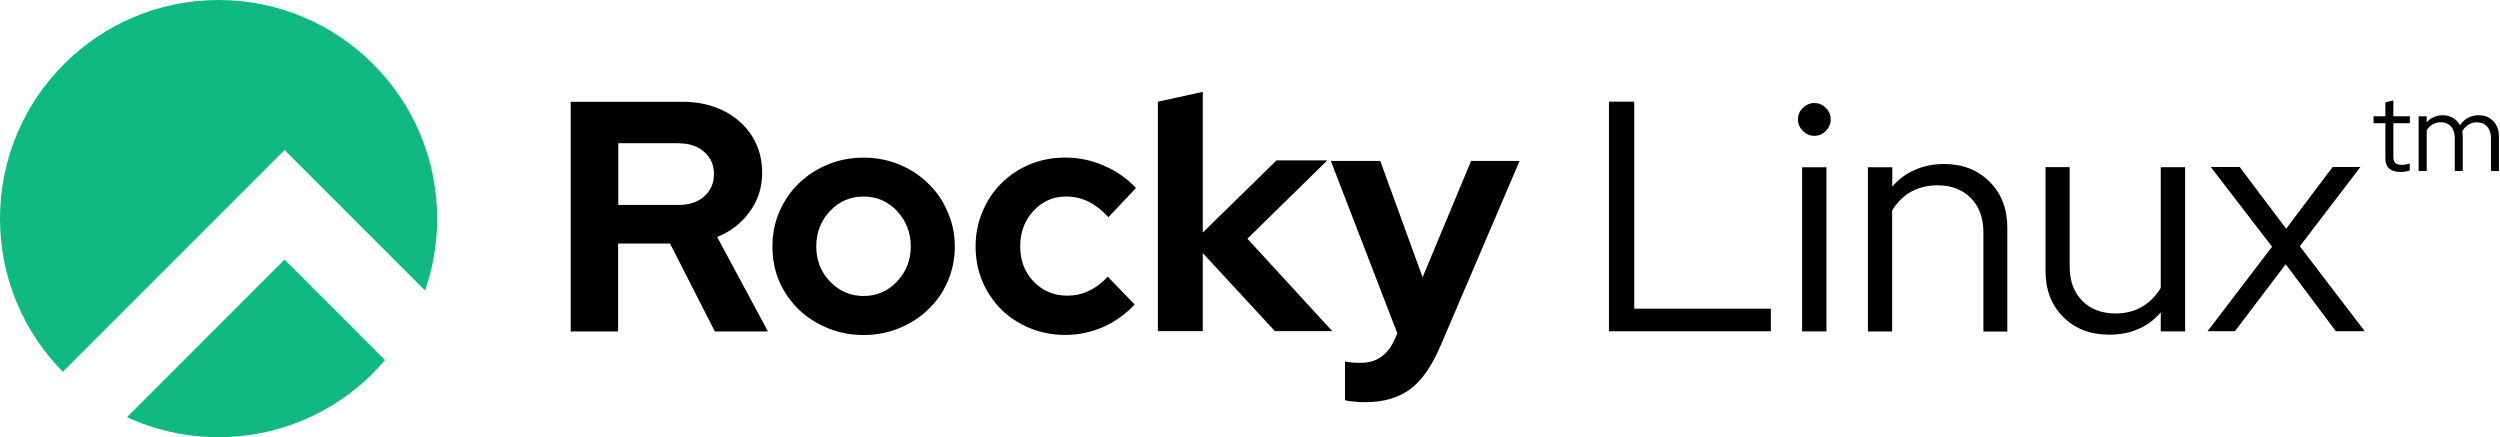
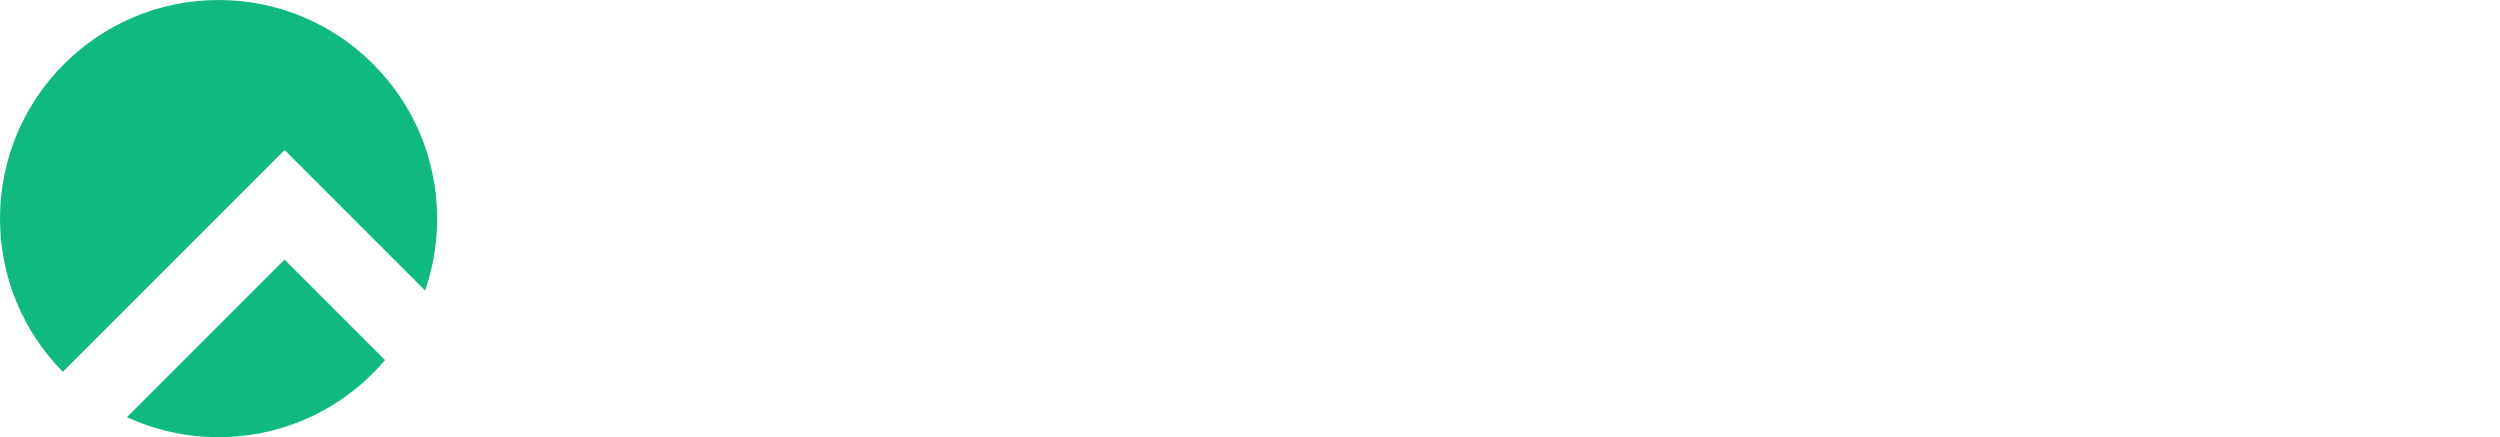
<svg xmlns="http://www.w3.org/2000/svg" width="915" height="160" fill="none" version="1.1" viewBox="0 0 915 160">
  <title>Rocky Linux logo</title>
  <g>
    <path d="m155.55 106.42c2.883-8.258 4.45-17.167 4.45-26.417 0-44.167-35.833-80-80-80-44.167 0-80 35.833-80 80 0 21.833 8.75 41.667 23 56.083l81.167-81.167 51.417 51.417zm-14.583 25.417-36.833-36.833-57.667 57.667c10.167 4.708 21.5 7.333 33.5 7.333 24.417 0 46.25-10.917 60.917-28.167z" clip-rule="evenodd" fill="#10b981" fill-rule="evenodd" />
-     <path d="m208.88 121.42v-84.167h41c4.242 0 8.117 0.64 11.667 1.917 3.6 1.283 6.683 3.083 9.25 5.4 2.558 2.242 4.558 4.958 6 8.158s2.158 6.717 2.158 10.583c0 5.283-1.517 10-4.558 14.167-2.958 4.158-6.917 7.242-11.917 9.25l18.583 34.583h-19.417l-16.417-32.167h-19v32.167h-17.417zm39.5-69h-22.083v22.583h22.083c3.917 0 7.042-1.042 9.333-3.117 2.4-2.083 3.6-4.8 3.6-8.158 0-3.358-1.2-6.083-3.6-8.158-2.317-2.083-5.442-3.117-9.333-3.117zm34.333 37.833c0-4.558 0.842-8.833 2.517-12.75 1.758-4 4.117-7.442 7.083-10.333 3.042-2.958 6.6-5.283 10.667-6.958 4.067-1.675 8.417-2.517 13.083-2.517 4.667 0 9 0.842 13.083 2.517s7.6 4 10.583 6.958c3.042 2.883 5.4 6.317 7.083 10.333 1.758 3.917 2.642 8.158 2.642 12.75s-0.883 8.833-2.642 12.833c-1.683 3.917-4.042 7.317-7.083 10.167-2.958 2.883-6.483 5.158-10.583 6.842-4.1 1.683-8.417 2.517-13.083 2.517-4.667 0-9-0.842-13.083-2.517-4.083-1.675-7.642-3.958-10.667-6.842-2.958-2.883-5.317-6.283-7.083-10.167-1.683-4-2.517-8.283-2.517-12.833zm33.333 18.083c4.8 0 8.917-1.758 12.25-5.283s5.042-7.8 5.042-12.833c0-5.117-1.683-9.417-5.042-13-3.358-3.583-7.442-5.283-12.25-5.283s-8.917 1.758-12.25 5.283-5.042 7.842-5.042 13c0 5.042 1.683 9.333 5.042 12.833s7.442 5.283 12.25 5.283zm74.5-0.12c2.8 0 5.4-0.56 7.8-1.683 2.483-1.117 4.842-2.883 7.083-5.283l9.833 10.167c-3.2 3.517-7.042 6.283-11.5 8.283-4.483 1.917-9.083 2.883-13.917 2.883-4.558 0-8.917-0.842-13-2.517-4-1.683-7.483-3.958-10.417-6.842-2.883-2.883-5.158-6.283-6.842-10.167-1.683-4-2.517-8.283-2.517-12.833s0.842-8.833 2.517-12.75c1.683-4 3.958-7.442 6.842-10.333 2.958-2.958 6.442-5.283 10.417-6.958 4.083-1.683 8.417-2.517 13-2.517 4.958 0 9.75 1 14.25 3 4.558 1.917 8.417 4.642 11.667 8.158l-10.083 10.667c-2.242-2.483-4.642-4.358-7.2-5.642-2.558-1.283-5.317-1.917-8.283-1.917-4.717 0-8.75 1.758-12 5.283-3.2 3.517-4.8 7.842-4.8 13 0 5.158 1.642 9.417 4.917 12.833 3.358 3.442 7.442 5.158 12.25 5.158zm33.25 13.167v-84.167l16.417-3.6v51.5l27-26.417h18.583l-29.25 28.667 31.083 33.833h-21l-26.417-28.583v28.583h-16.417zm86.667 2.883 0.958-2.283-24.333-63.083h18.083l15.5 42.583 17.75-42.583h17.75l-28.833 67.417c-3.2 7.517-6.917 12.917-11.167 16.083-4.25 3.167-9.75 4.8-16.583 4.8-1.442 0-2.842-0.08-4.2-0.24-1.283-0.08-2.317-0.24-3.117-0.48v-14.167c0.8 0.16 1.642 0.28 2.517 0.36s1.958 0.12 3.242 0.12c2.958 0 5.442-0.72 7.442-2.158 2.083-1.442 3.717-3.558 4.917-6.358zm78.417-2.883v-84.167h9.25v75.75h50v8.283h-59.25zm75.167-71.667c-1.6 0-3-0.6-4.2-1.8s-1.8-2.6-1.8-4.2c0-1.683 0.6-3.083 1.8-4.2 1.2-1.2 2.6-1.8 4.2-1.8 1.683 0 3.083 0.6 4.2 1.8 1.2 1.117 1.8 2.517 1.8 4.2 0 1.6-0.6 3-1.8 4.2-1.117 1.2-2.517 1.8-4.2 1.8zm4.442 11.5v60.083h-8.917v-60.083zm15.167 60.083v-60.083h8.917v7.083c2.317-2.717 5.083-4.758 8.283-6.117 3.2-1.442 6.758-2.158 10.667-2.158 6.8 0 12.333 2.158 16.667 6.483 4.333 4.325 6.483 9.917 6.483 16.833v38h-8.75v-36.25c0-5.283-1.517-9.5-4.558-12.583-3.042-3.083-7.117-4.683-12.25-4.683-3.6 0-6.842 0.8-9.75 2.4-2.8 1.6-5.083 3.883-6.842 6.842v44.25h-8.917zm73.833-60.083v36.25c0 5.283 1.517 9.5 4.558 12.583 3.042 3.083 7.117 4.683 12.25 4.683 3.6 0 6.8-0.8 9.583-2.4 2.883-1.683 5.2-4 6.958-6.958v-44.167h8.917v60.083h-8.917v-6.958c-2.317 2.717-5.083 4.758-8.283 6.117-3.117 1.358-6.642 2.042-10.583 2.042-6.883 0-12.5-2.158-16.833-6.483-4.333-4.325-6.483-9.917-6.483-16.833v-38h8.75zm50.417 60.083 23.667-31-22.417-29.167h10.583l17 22.583 17-22.583h10.167l-22.167 29 23.75 31.083h-10.583l-18.333-24.5-18.583 24.5h-10.083z" fill="#000" />
-     <path d="m873.05 58.083v-13h-4.317v-2.517h4.317v-5.083l2.917-0.76v5.842h6.042v2.517h-6.042v12.25c0 1.067 0.242 1.842 0.725 2.317 0.475 0.453 1.267 0.68 2.358 0.68 0.558 0 1.05-0.04 1.483-0.12 0.45-0.08 0.933-0.213 1.433-0.4v2.6c-0.5 0.187-1.075 0.32-1.717 0.4-0.617 0.08-1.217 0.12-1.8 0.12-1.733 0-3.067-0.413-4-1.242-0.933-0.828-1.4-2.025-1.4-3.6zm12.167 4.483v-20h2.958v2.2c0.742-0.85 1.608-1.492 2.6-1.917 0.983-0.453 2.075-0.68 3.275-0.68 1.392 0 2.633 0.333 3.725 1 1.117 0.64 1.983 1.517 2.6 2.642 0.825-1.225 1.808-2.133 2.958-2.717 1.175-0.613 2.483-0.917 3.917-0.917 2.167 0 3.925 0.72 5.283 2.158 1.383 1.442 2.083 3.308 2.083 5.6v12.667h-2.925v-12.083c0-1.758-0.467-3.158-1.4-4.2-0.933-1.042-2.2-1.558-3.8-1.558-1.092 0-2.092 0.28-3 0.842-0.908 0.562-1.675 1.375-2.317 2.442 0.05 0.293 0.092 0.6 0.117 0.917 0.058 0.293 0.083 0.613 0.083 0.958v12.667h-2.925v-12.083c0-1.758-0.467-3.158-1.4-4.2-0.933-1.042-2.183-1.558-3.758-1.558-1.067 0-2.042 0.253-2.917 0.76-0.858 0.48-1.592 1.2-2.2 2.158v14.917h-2.958z" fill="#000" />
  </g>
</svg>